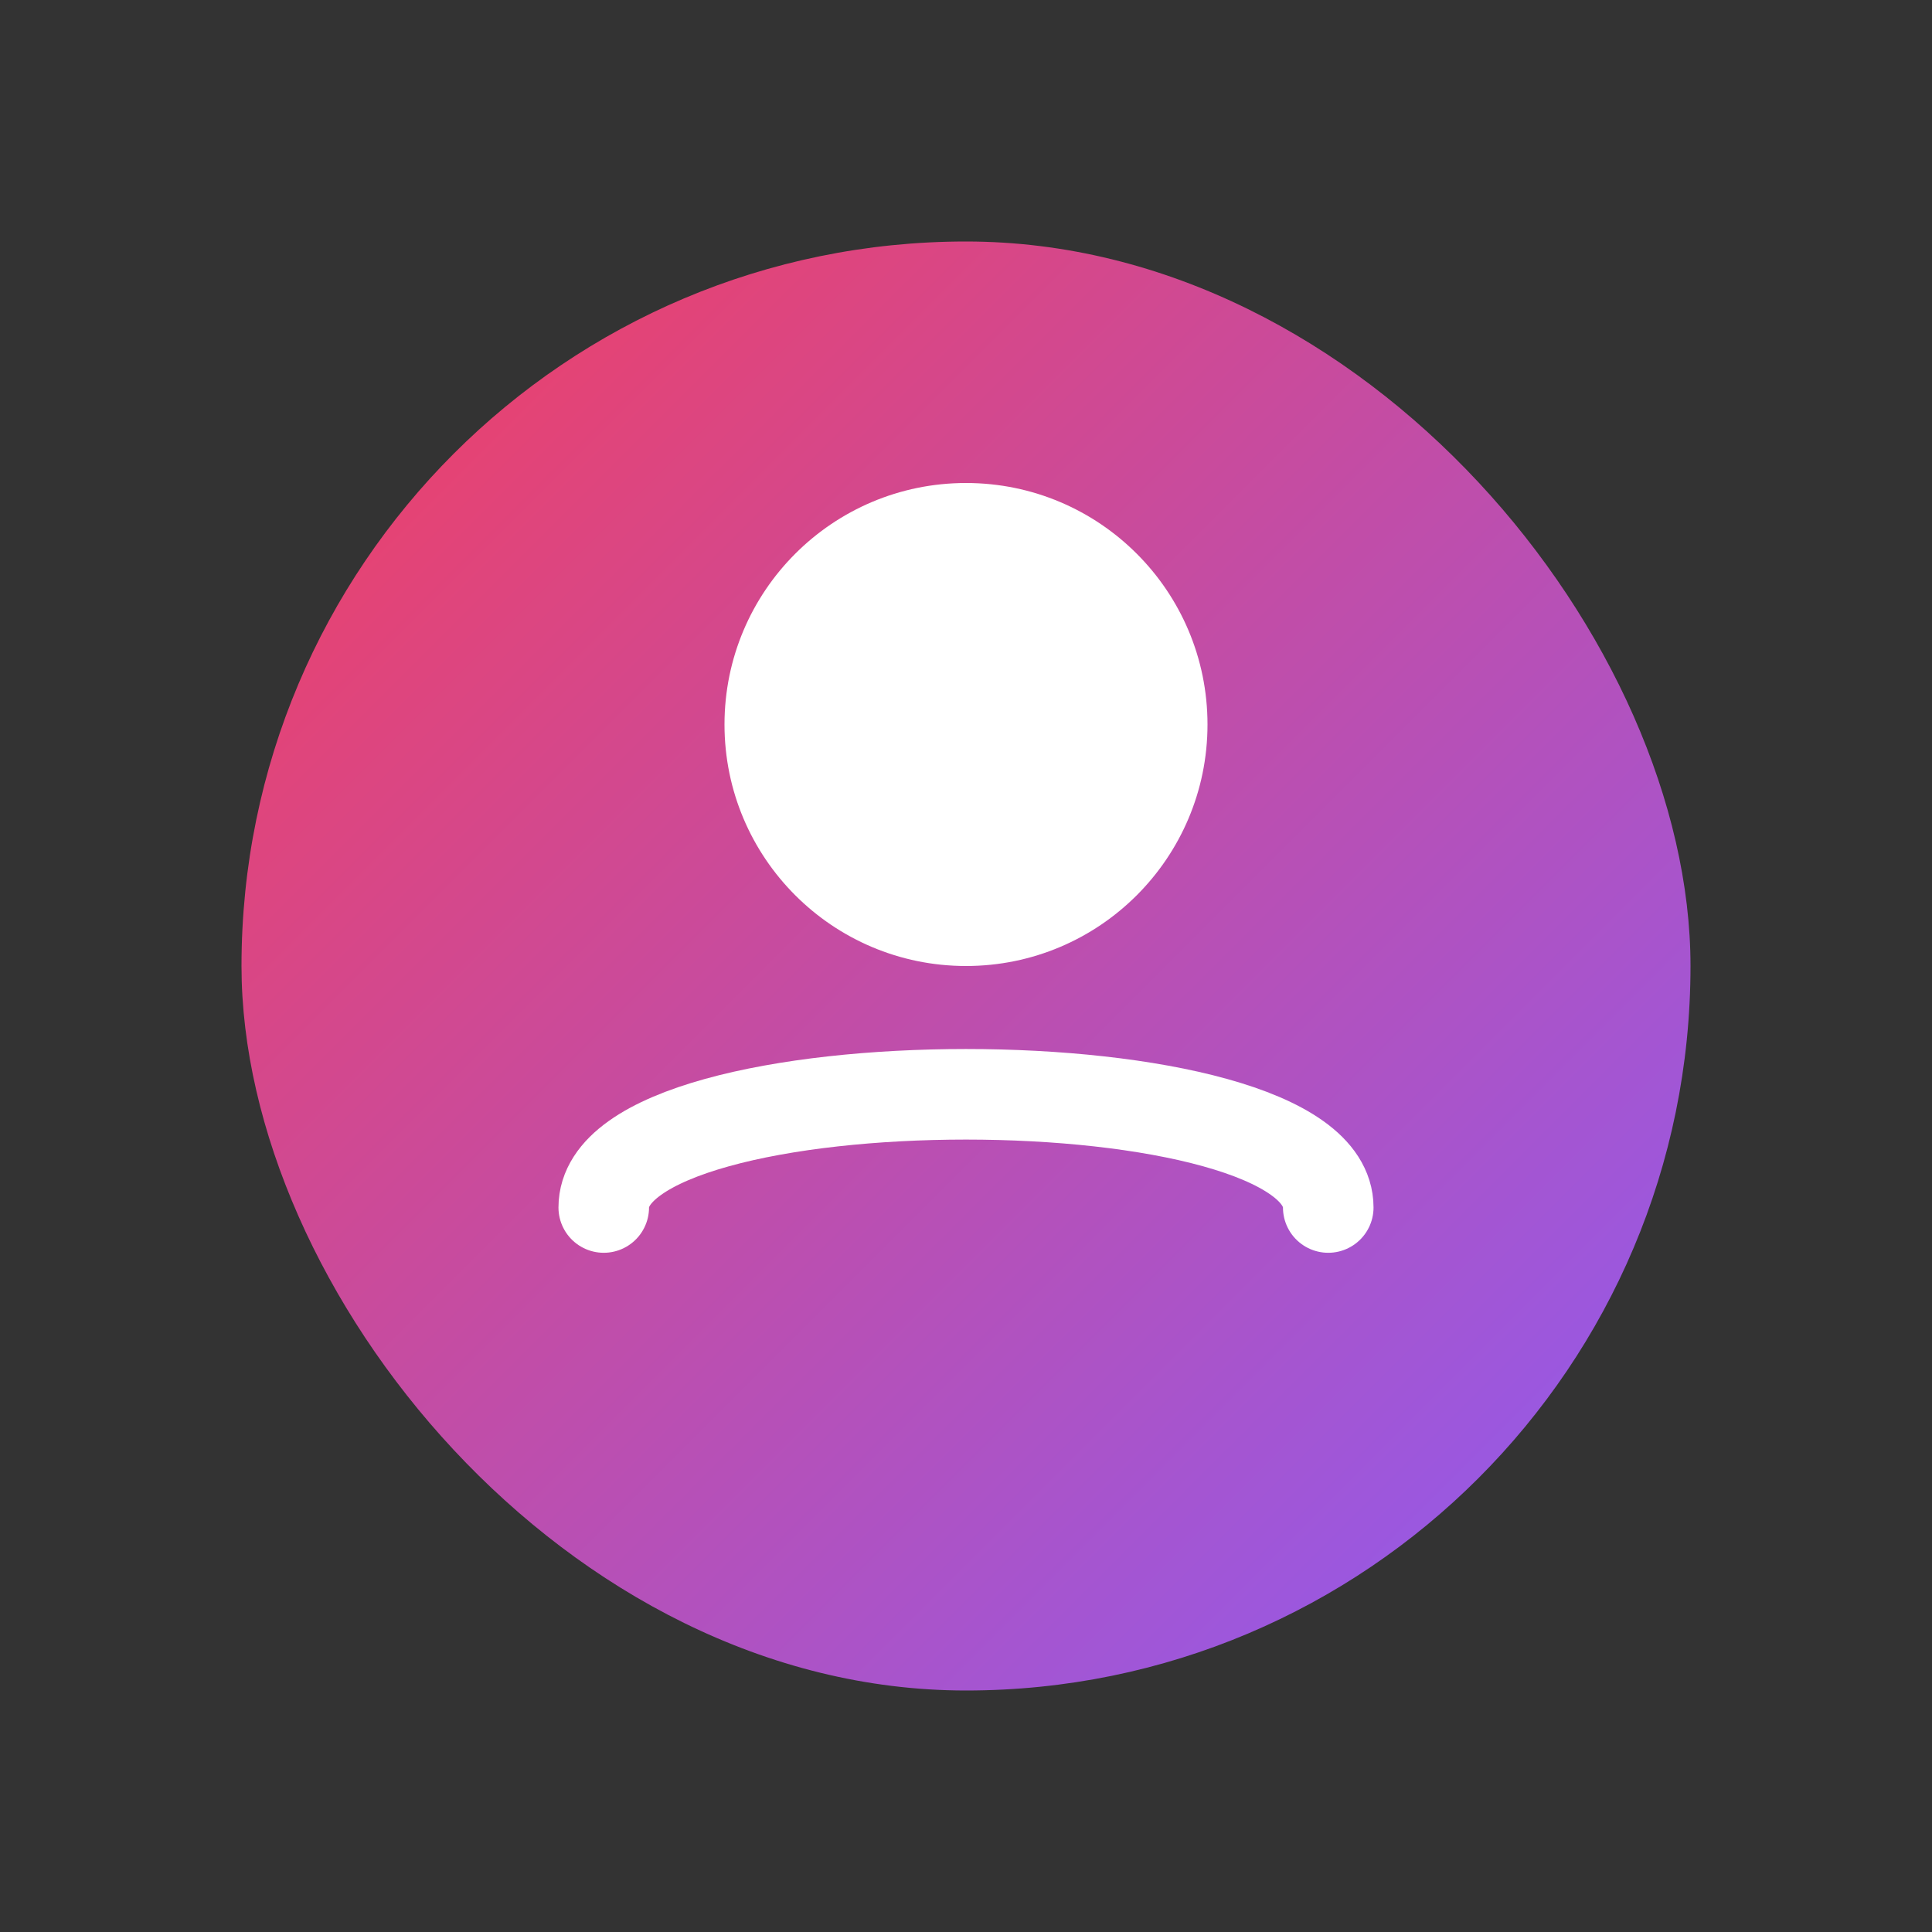
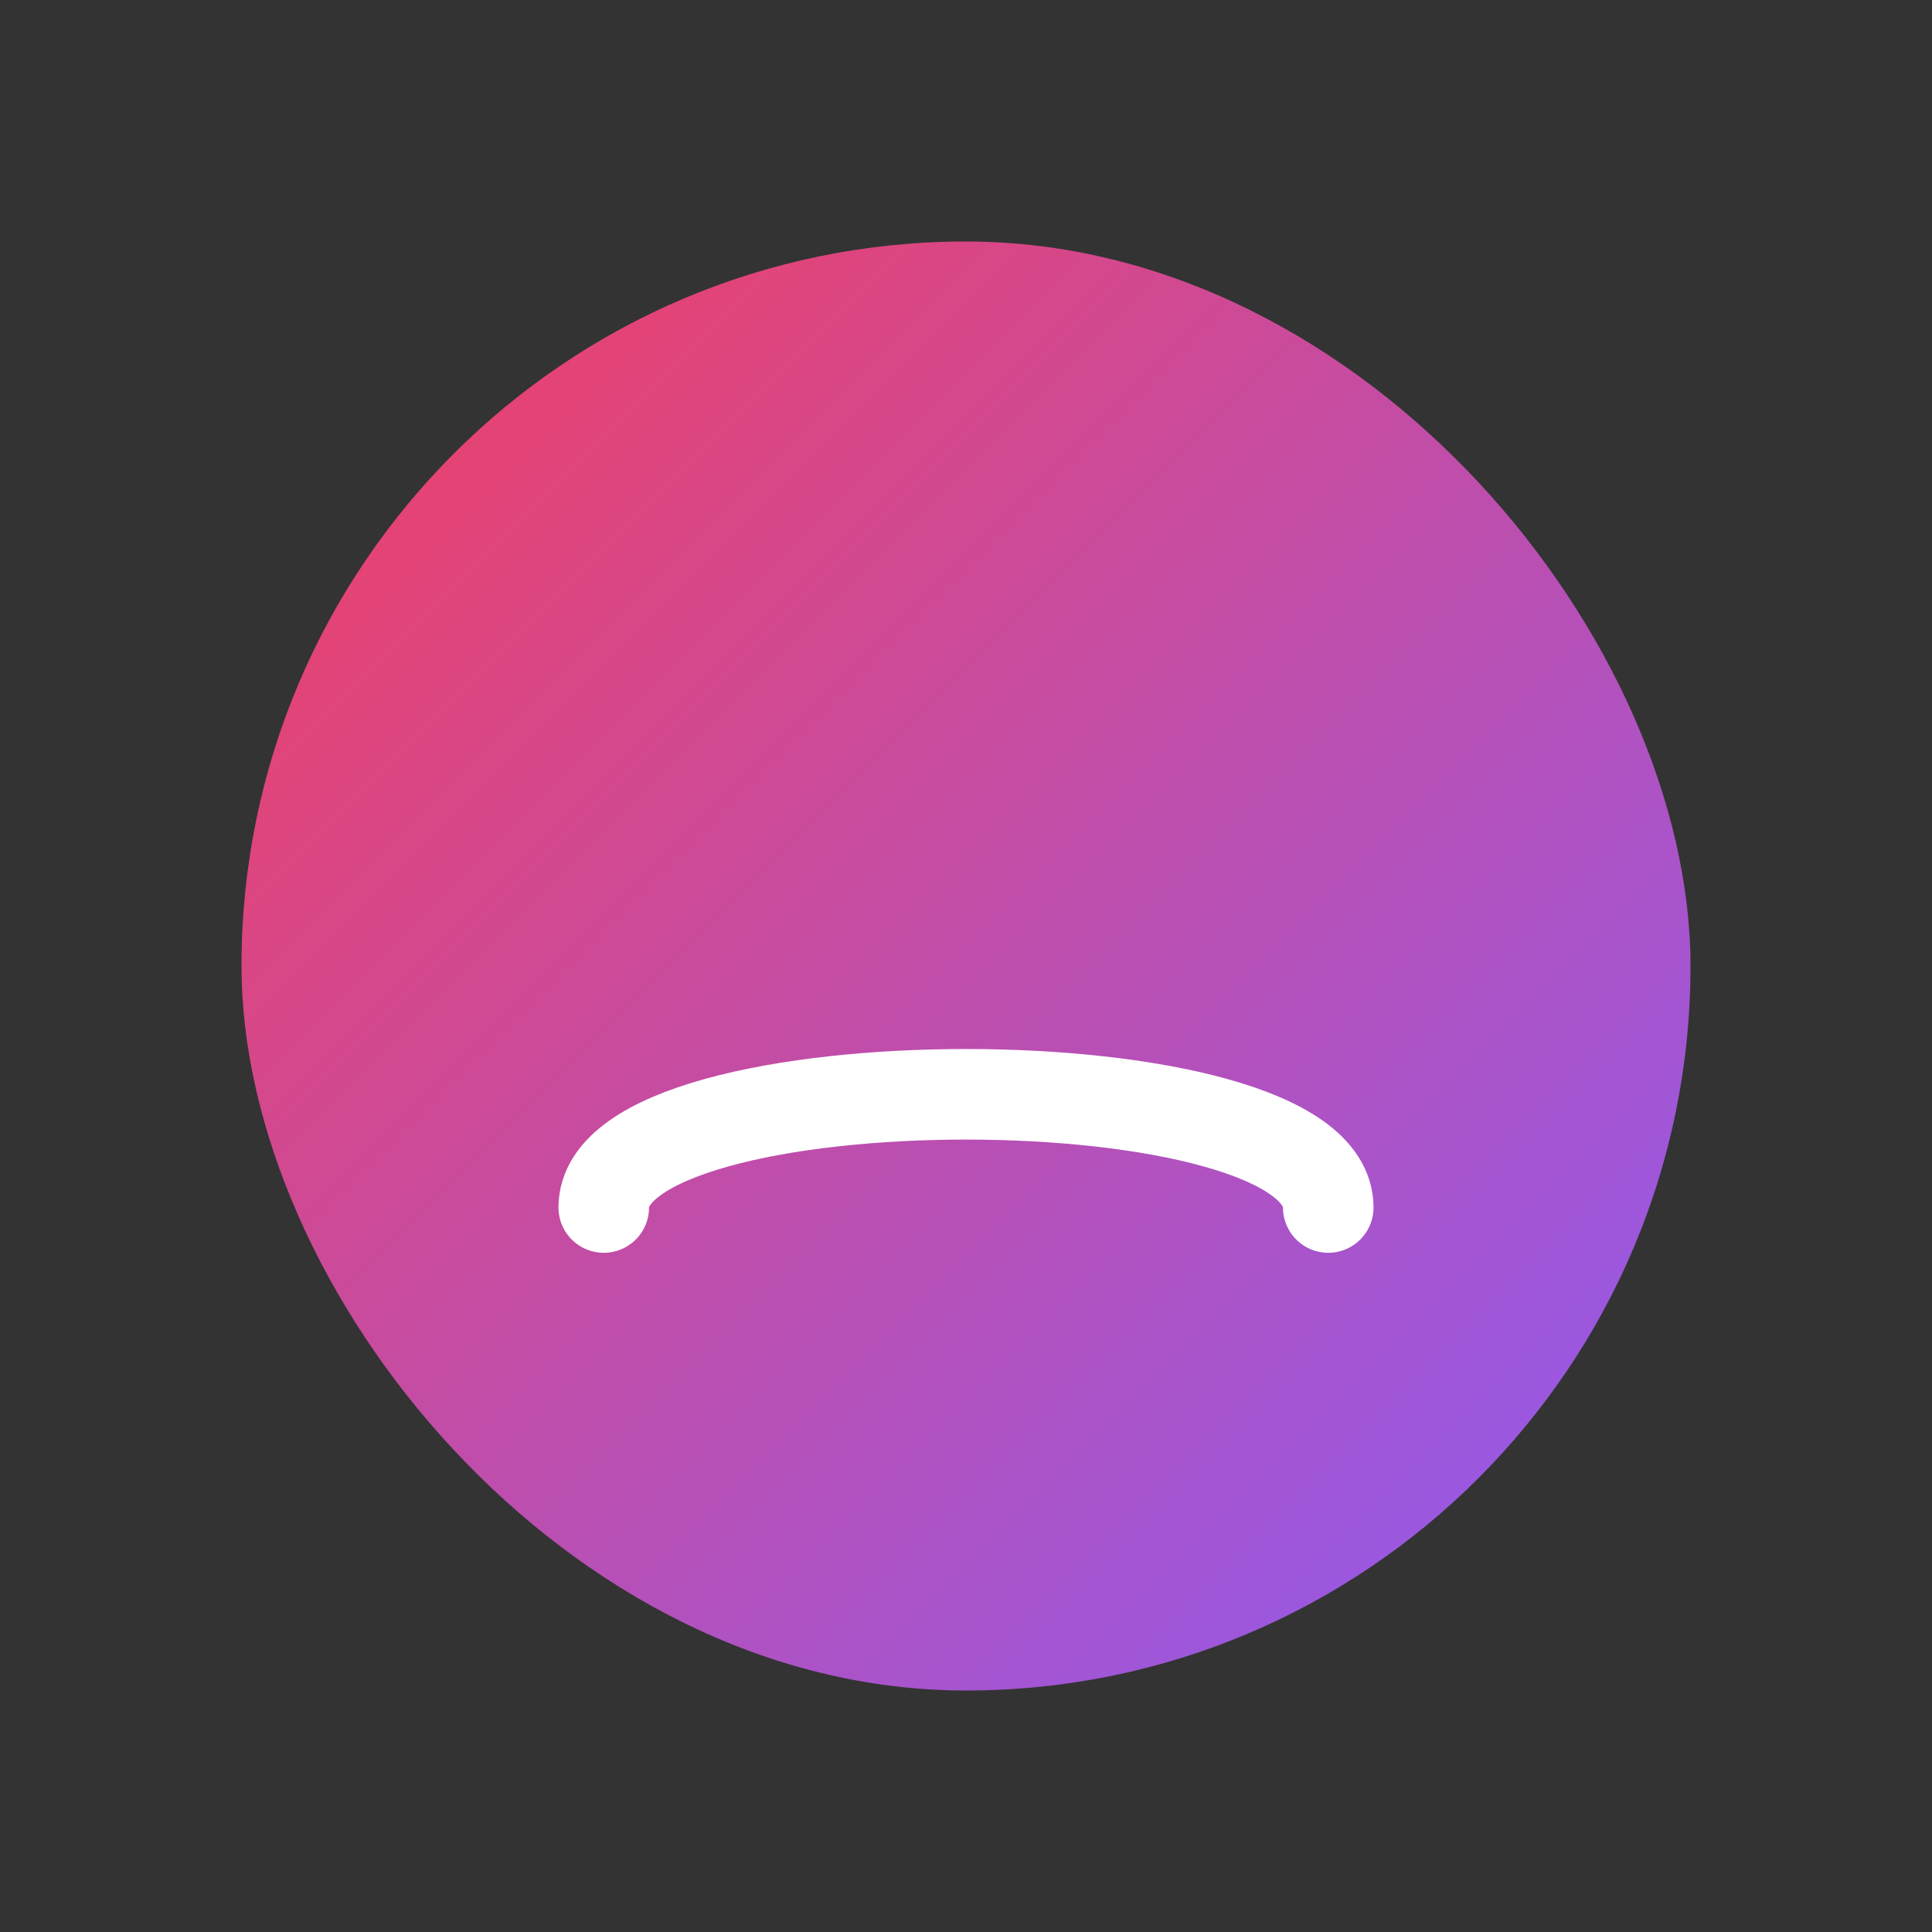
<svg xmlns="http://www.w3.org/2000/svg" width="512" height="512" viewBox="0 0 512 512" version="1.1">
  <rect x="0" y="0" width="512" height="512" fill="#333333" stroke="none" />
  <defs>
    <linearGradient id="gradient" x1="0%" y1="0%" x2="100%" y2="100%">
      <stop offset="0%" style="stop-color:#F43F5E;stop-opacity:1" />
      <stop offset="100%" style="stop-color:#8B5CF6;stop-opacity:1" />
    </linearGradient>
  </defs>
  <rect x="64" y="64" width="384" height="384" rx="192" fill="url(#gradient)" />
-   <circle cx="256" cy="192" r="64" fill="white" />
  <path d="M160,320 C160,280 352,280 352,320" stroke="white" stroke-width="24" fill="none" stroke-linecap="round" />
</svg>